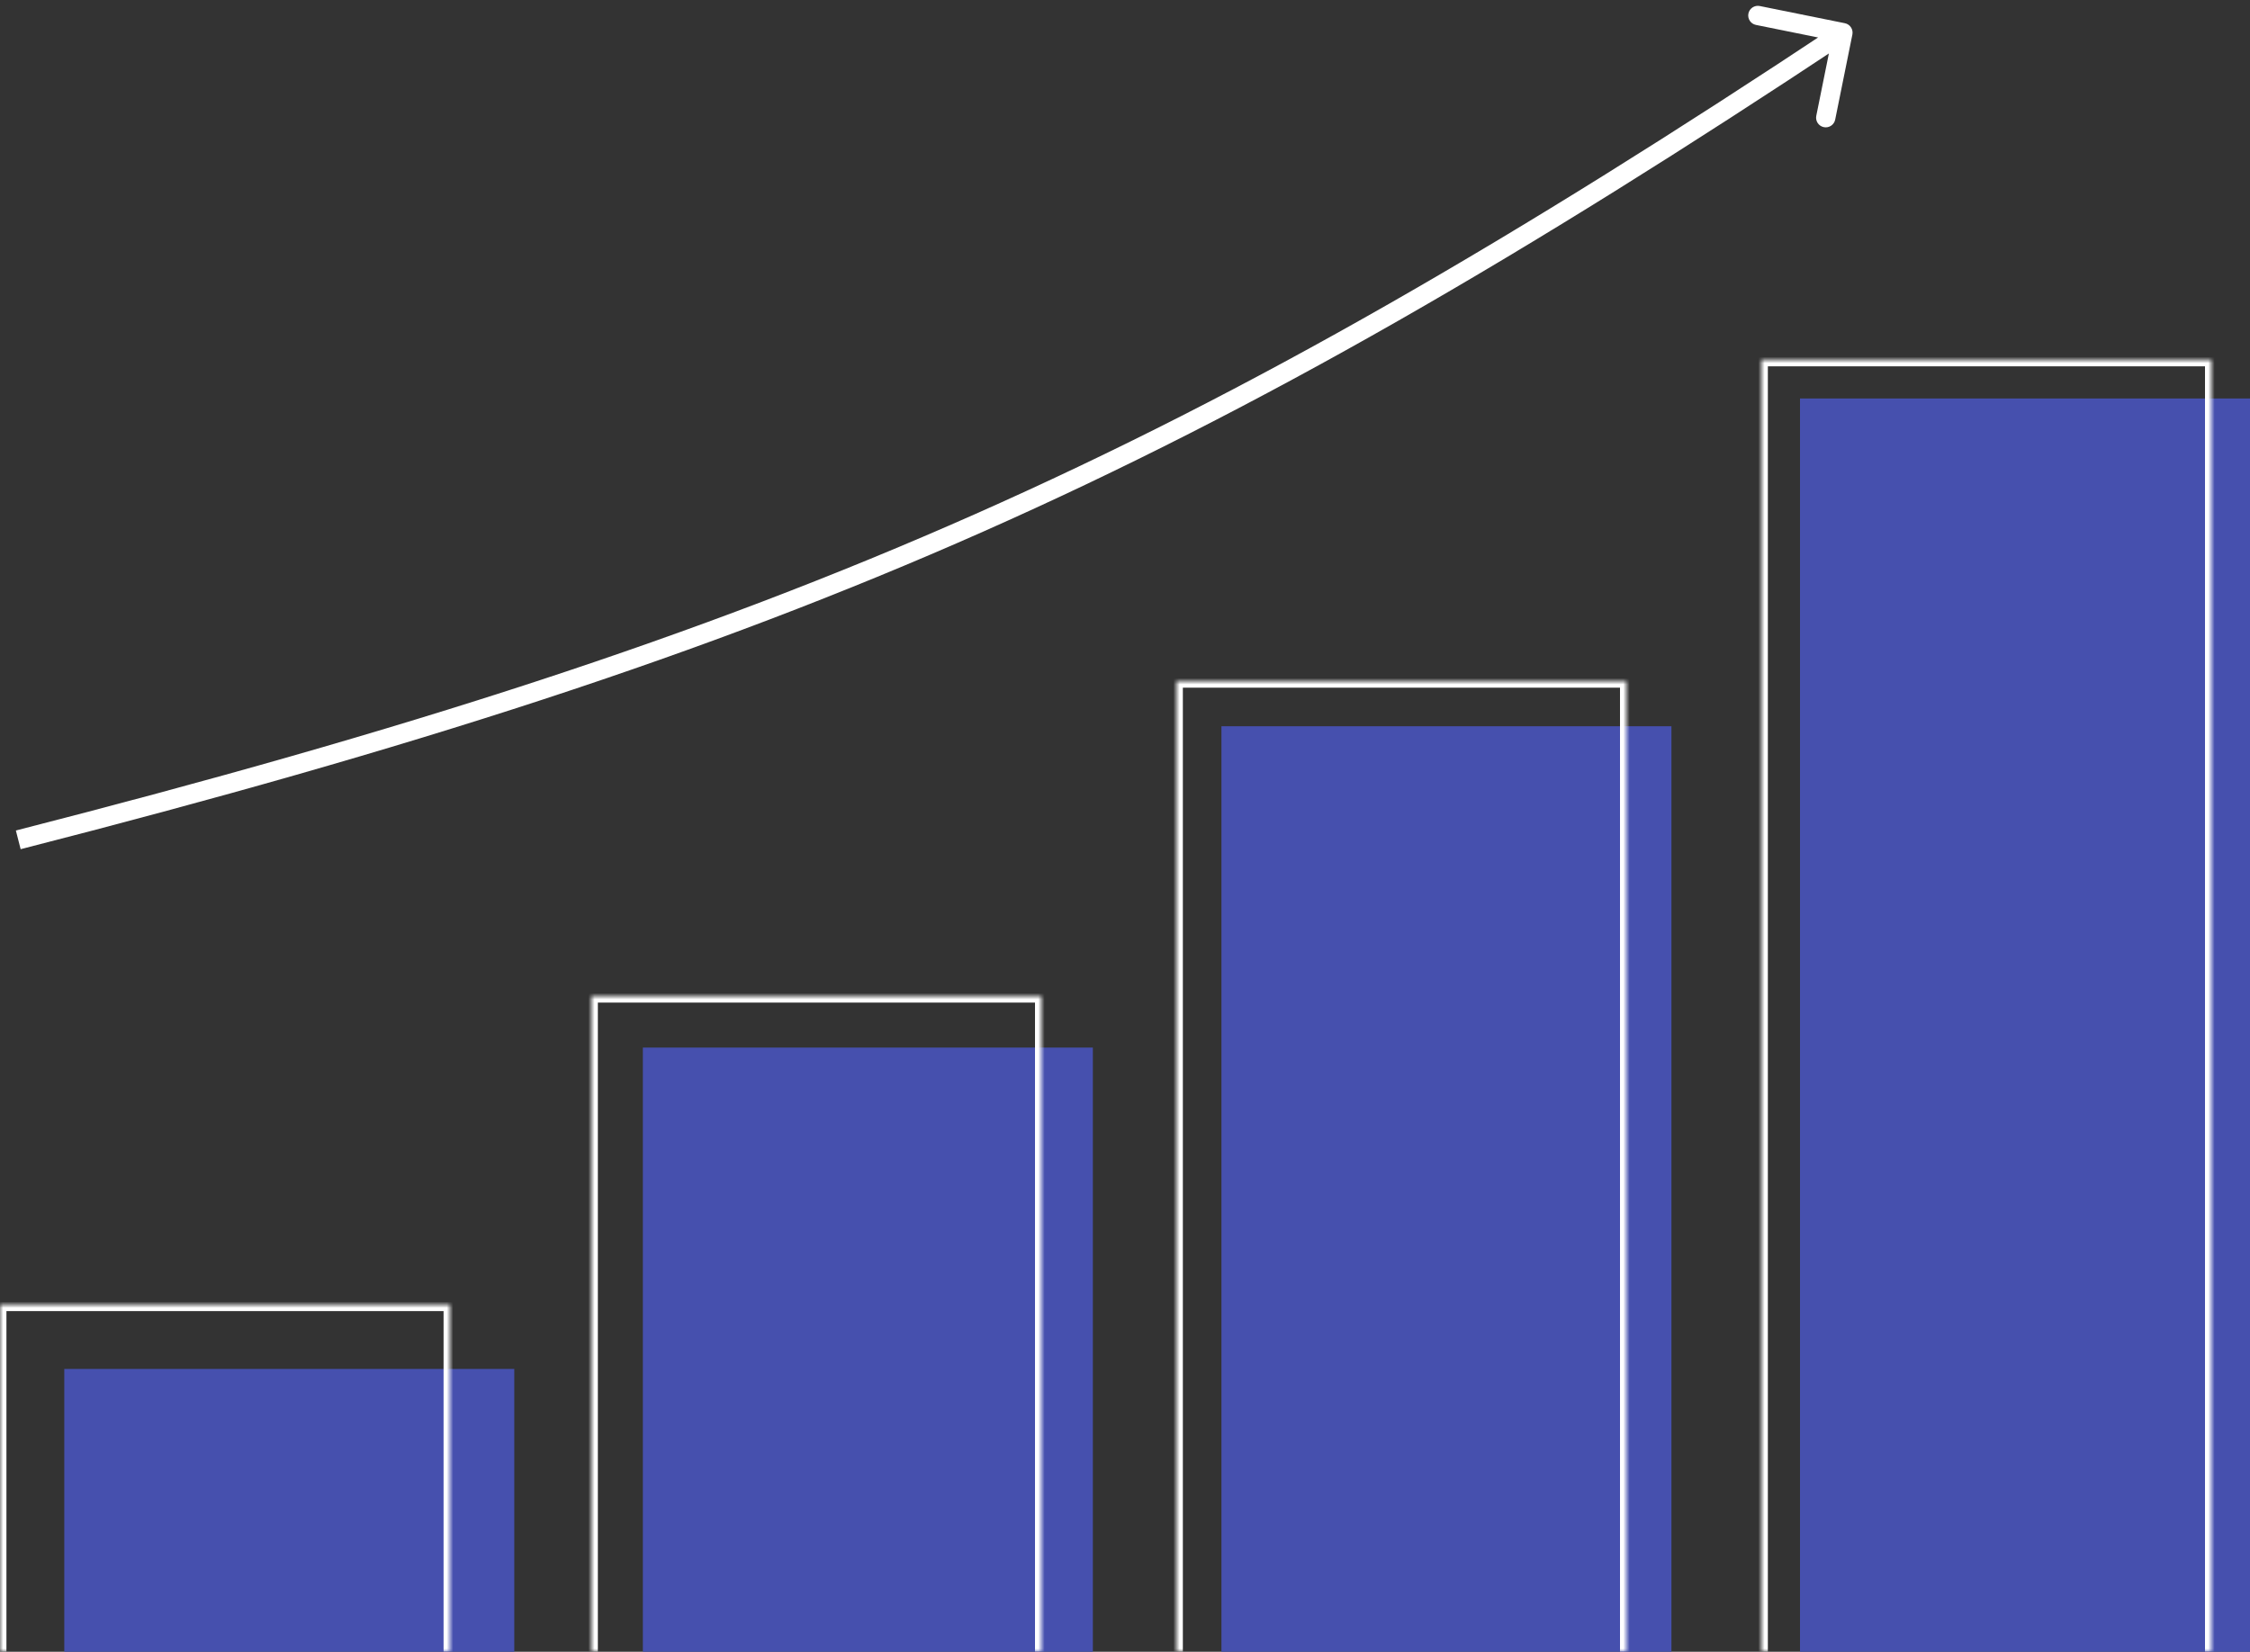
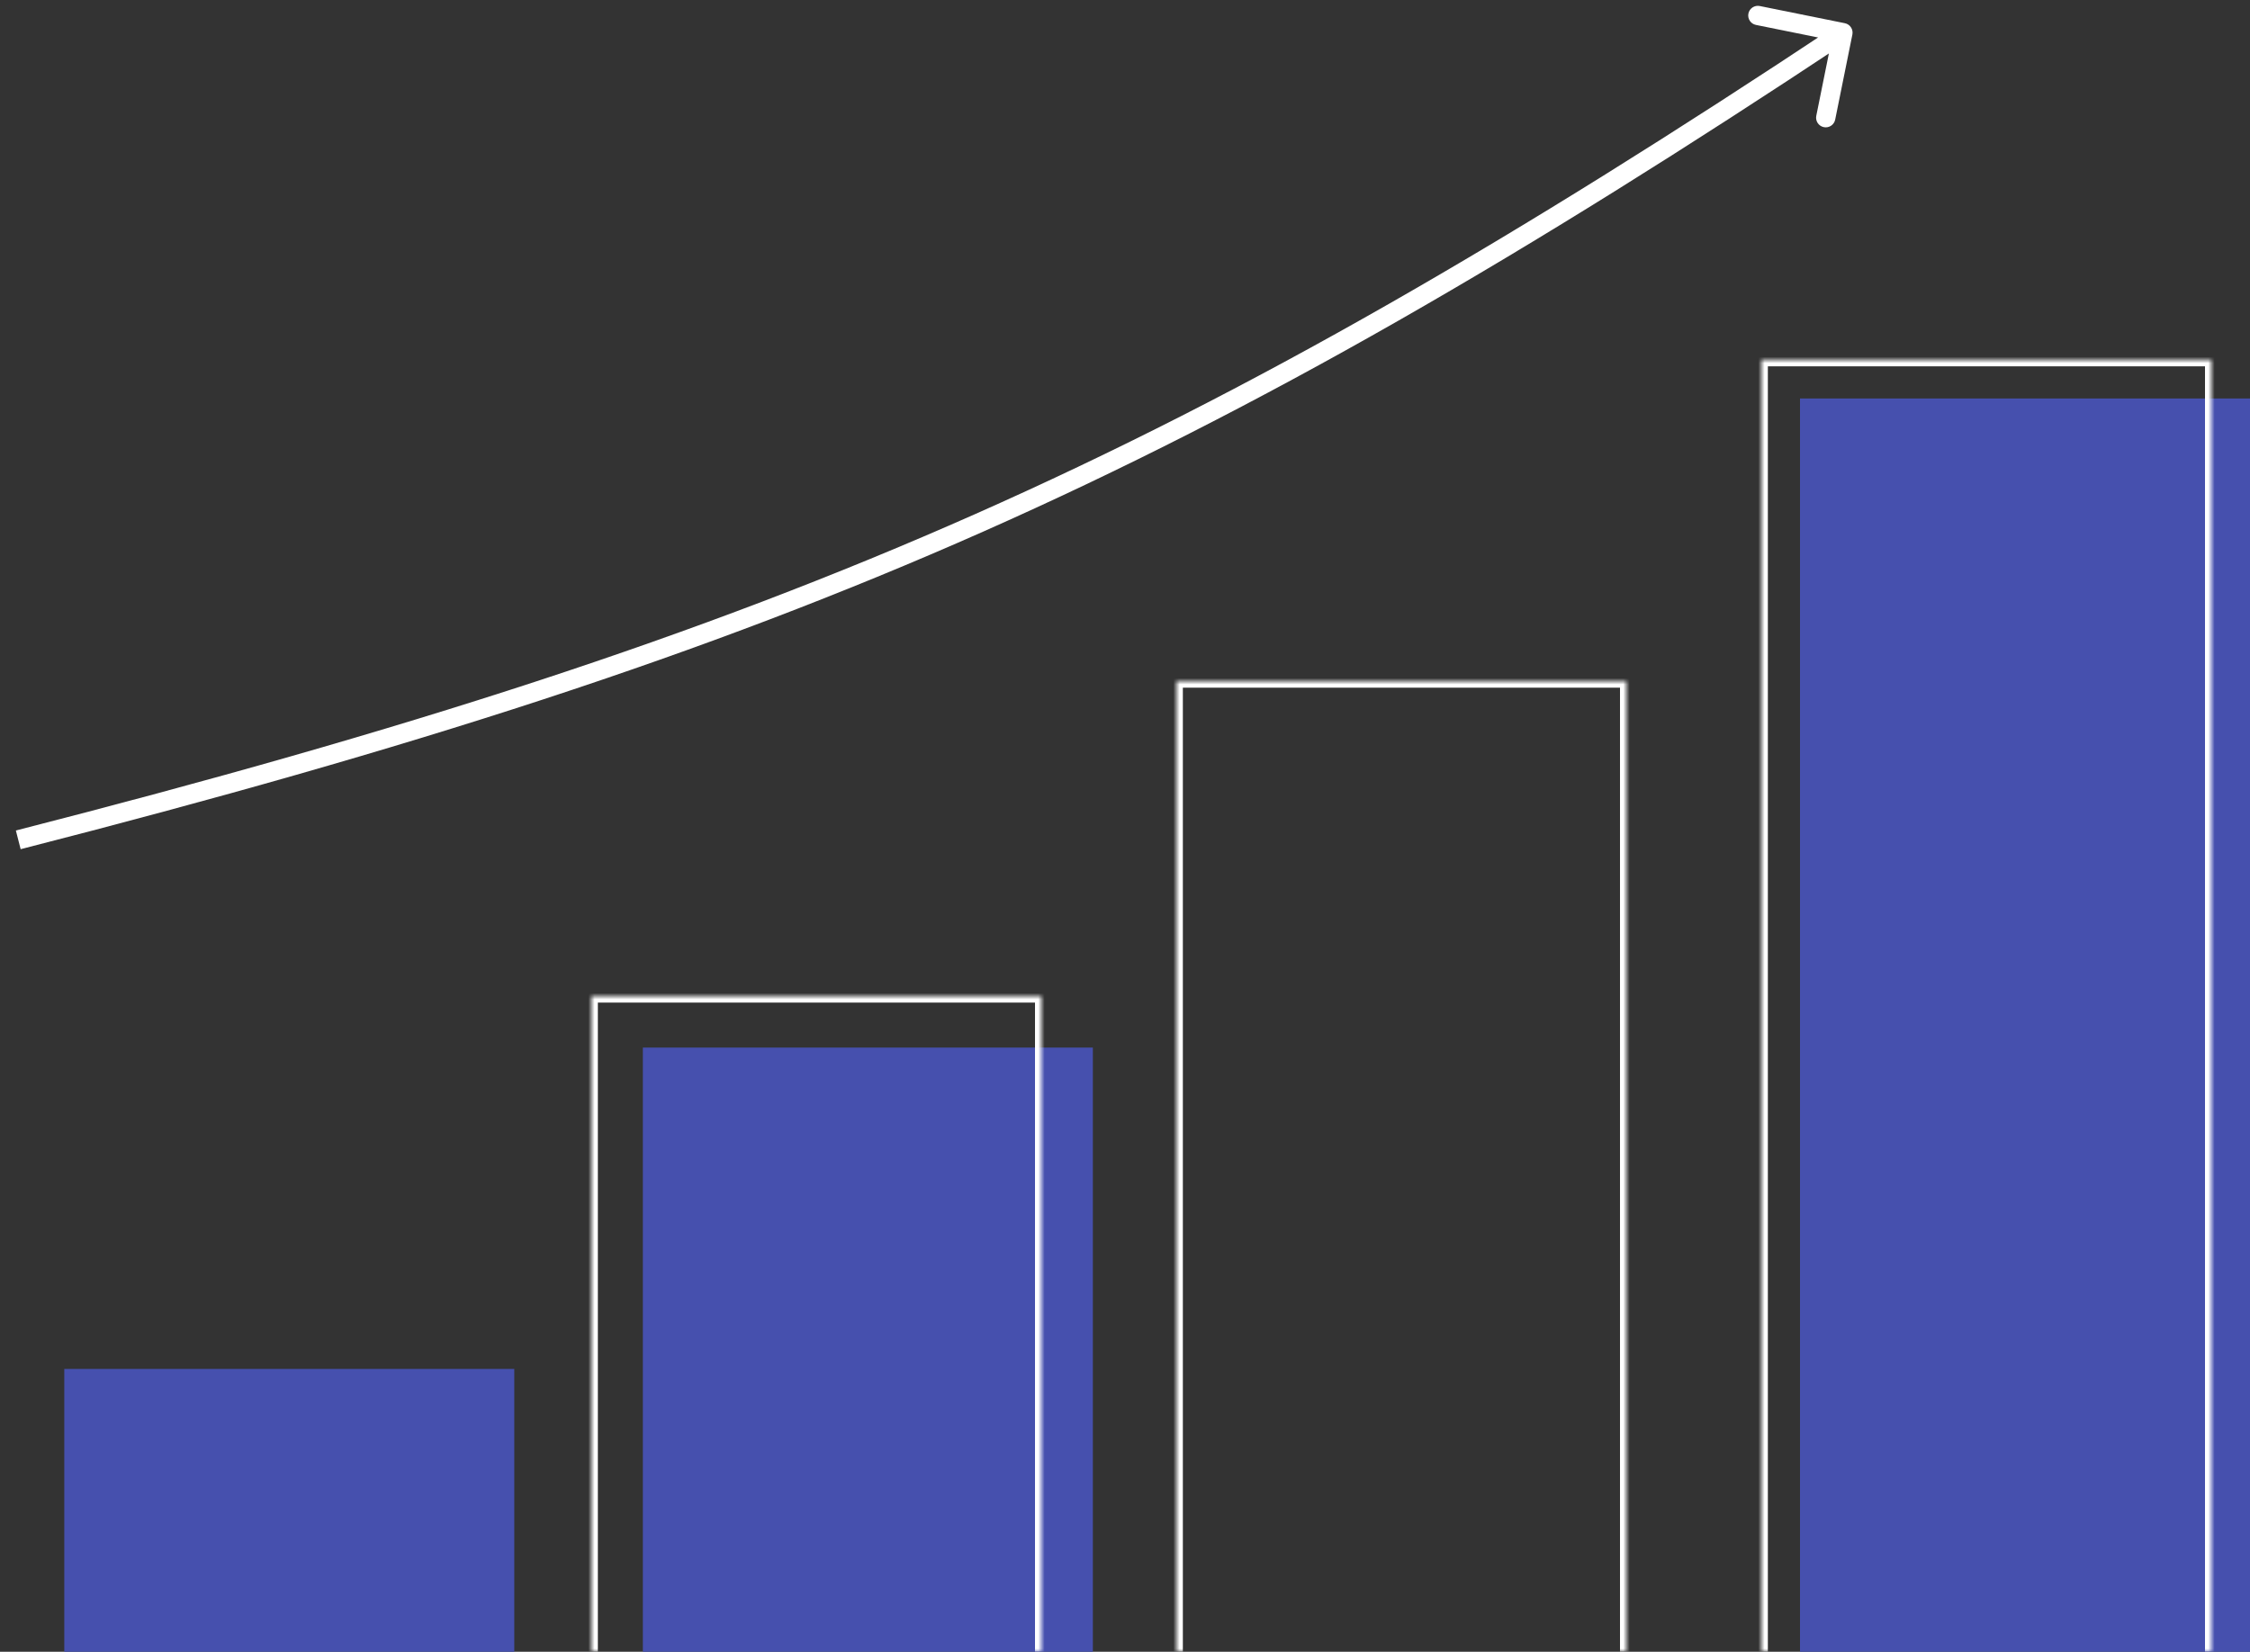
<svg xmlns="http://www.w3.org/2000/svg" width="350" height="257" viewBox="0 0 350 257" fill="none">
  <rect x="0" y="0" width="350" height="257" fill="#333333" stroke="none" />
  <path d="M288.147 5.379C288.311 4.567 287.786 3.775 286.974 3.611L273.742 0.937C272.93 0.773 272.138 1.298 271.974 2.11C271.81 2.922 272.335 3.714 273.148 3.878L284.91 6.255L282.533 18.017C282.368 18.829 282.894 19.62 283.706 19.784C284.518 19.948 285.309 19.423 285.473 18.611L288.147 5.379ZM3.212 132.127C124.263 101.134 186.524 73.359 287.507 6.331L285.848 3.832C185.149 70.671 123.198 98.309 2.468 129.221L3.212 132.127Z" fill="white" />
  <rect x="10" y="213" width="70" height="44" fill="#4650AE" />
  <mask id="path-3-inside-1_1517_27890" fill="white">
    <path d="M0 203H70V257H0V203Z" />
  </mask>
-   <path d="M0 203V202H-1V203H0ZM70 203H71V202H70V203ZM0 204H70V202H0V204ZM69 203V257H71V203H69ZM1 257V203H-1V257H1Z" fill="white" mask="url(#path-3-inside-1_1517_27890)" />
  <rect x="100" y="163" width="70" height="94" fill="#4650AE" />
  <mask id="path-6-inside-2_1517_27890" fill="white">
    <path d="M92 155H162V257H92V155Z" />
  </mask>
  <path d="M92 155V154H91V155H92ZM162 155H163V154H162V155ZM92 156H162V154H92V156ZM161 155V257H163V155H161ZM93 257V155H91V257H93Z" fill="white" mask="url(#path-6-inside-2_1517_27890)" />
-   <rect x="190" y="113" width="70" height="144" fill="#4650AE" />
  <mask id="path-9-inside-3_1517_27890" fill="white">
    <path d="M183 106H253V257H183V106Z" />
  </mask>
  <path d="M183 106V105H182V106H183ZM253 106H254V105H253V106ZM183 107H253V105H183V107ZM252 106V257H254V106H252ZM184 257V106H182V257H184Z" fill="white" mask="url(#path-9-inside-3_1517_27890)" />
  <rect x="280" y="62" width="70" height="195" fill="#4650AE" />
  <mask id="path-12-inside-4_1517_27890" fill="white">
    <path d="M274 56H344V257H274V56Z" />
  </mask>
  <path d="M274 56V55H273V56H274ZM344 56H345V55H344V56ZM274 57H344V55H274V57ZM343 56V257H345V56H343ZM275 257V56H273V257H275Z" fill="white" mask="url(#path-12-inside-4_1517_27890)" />
</svg>